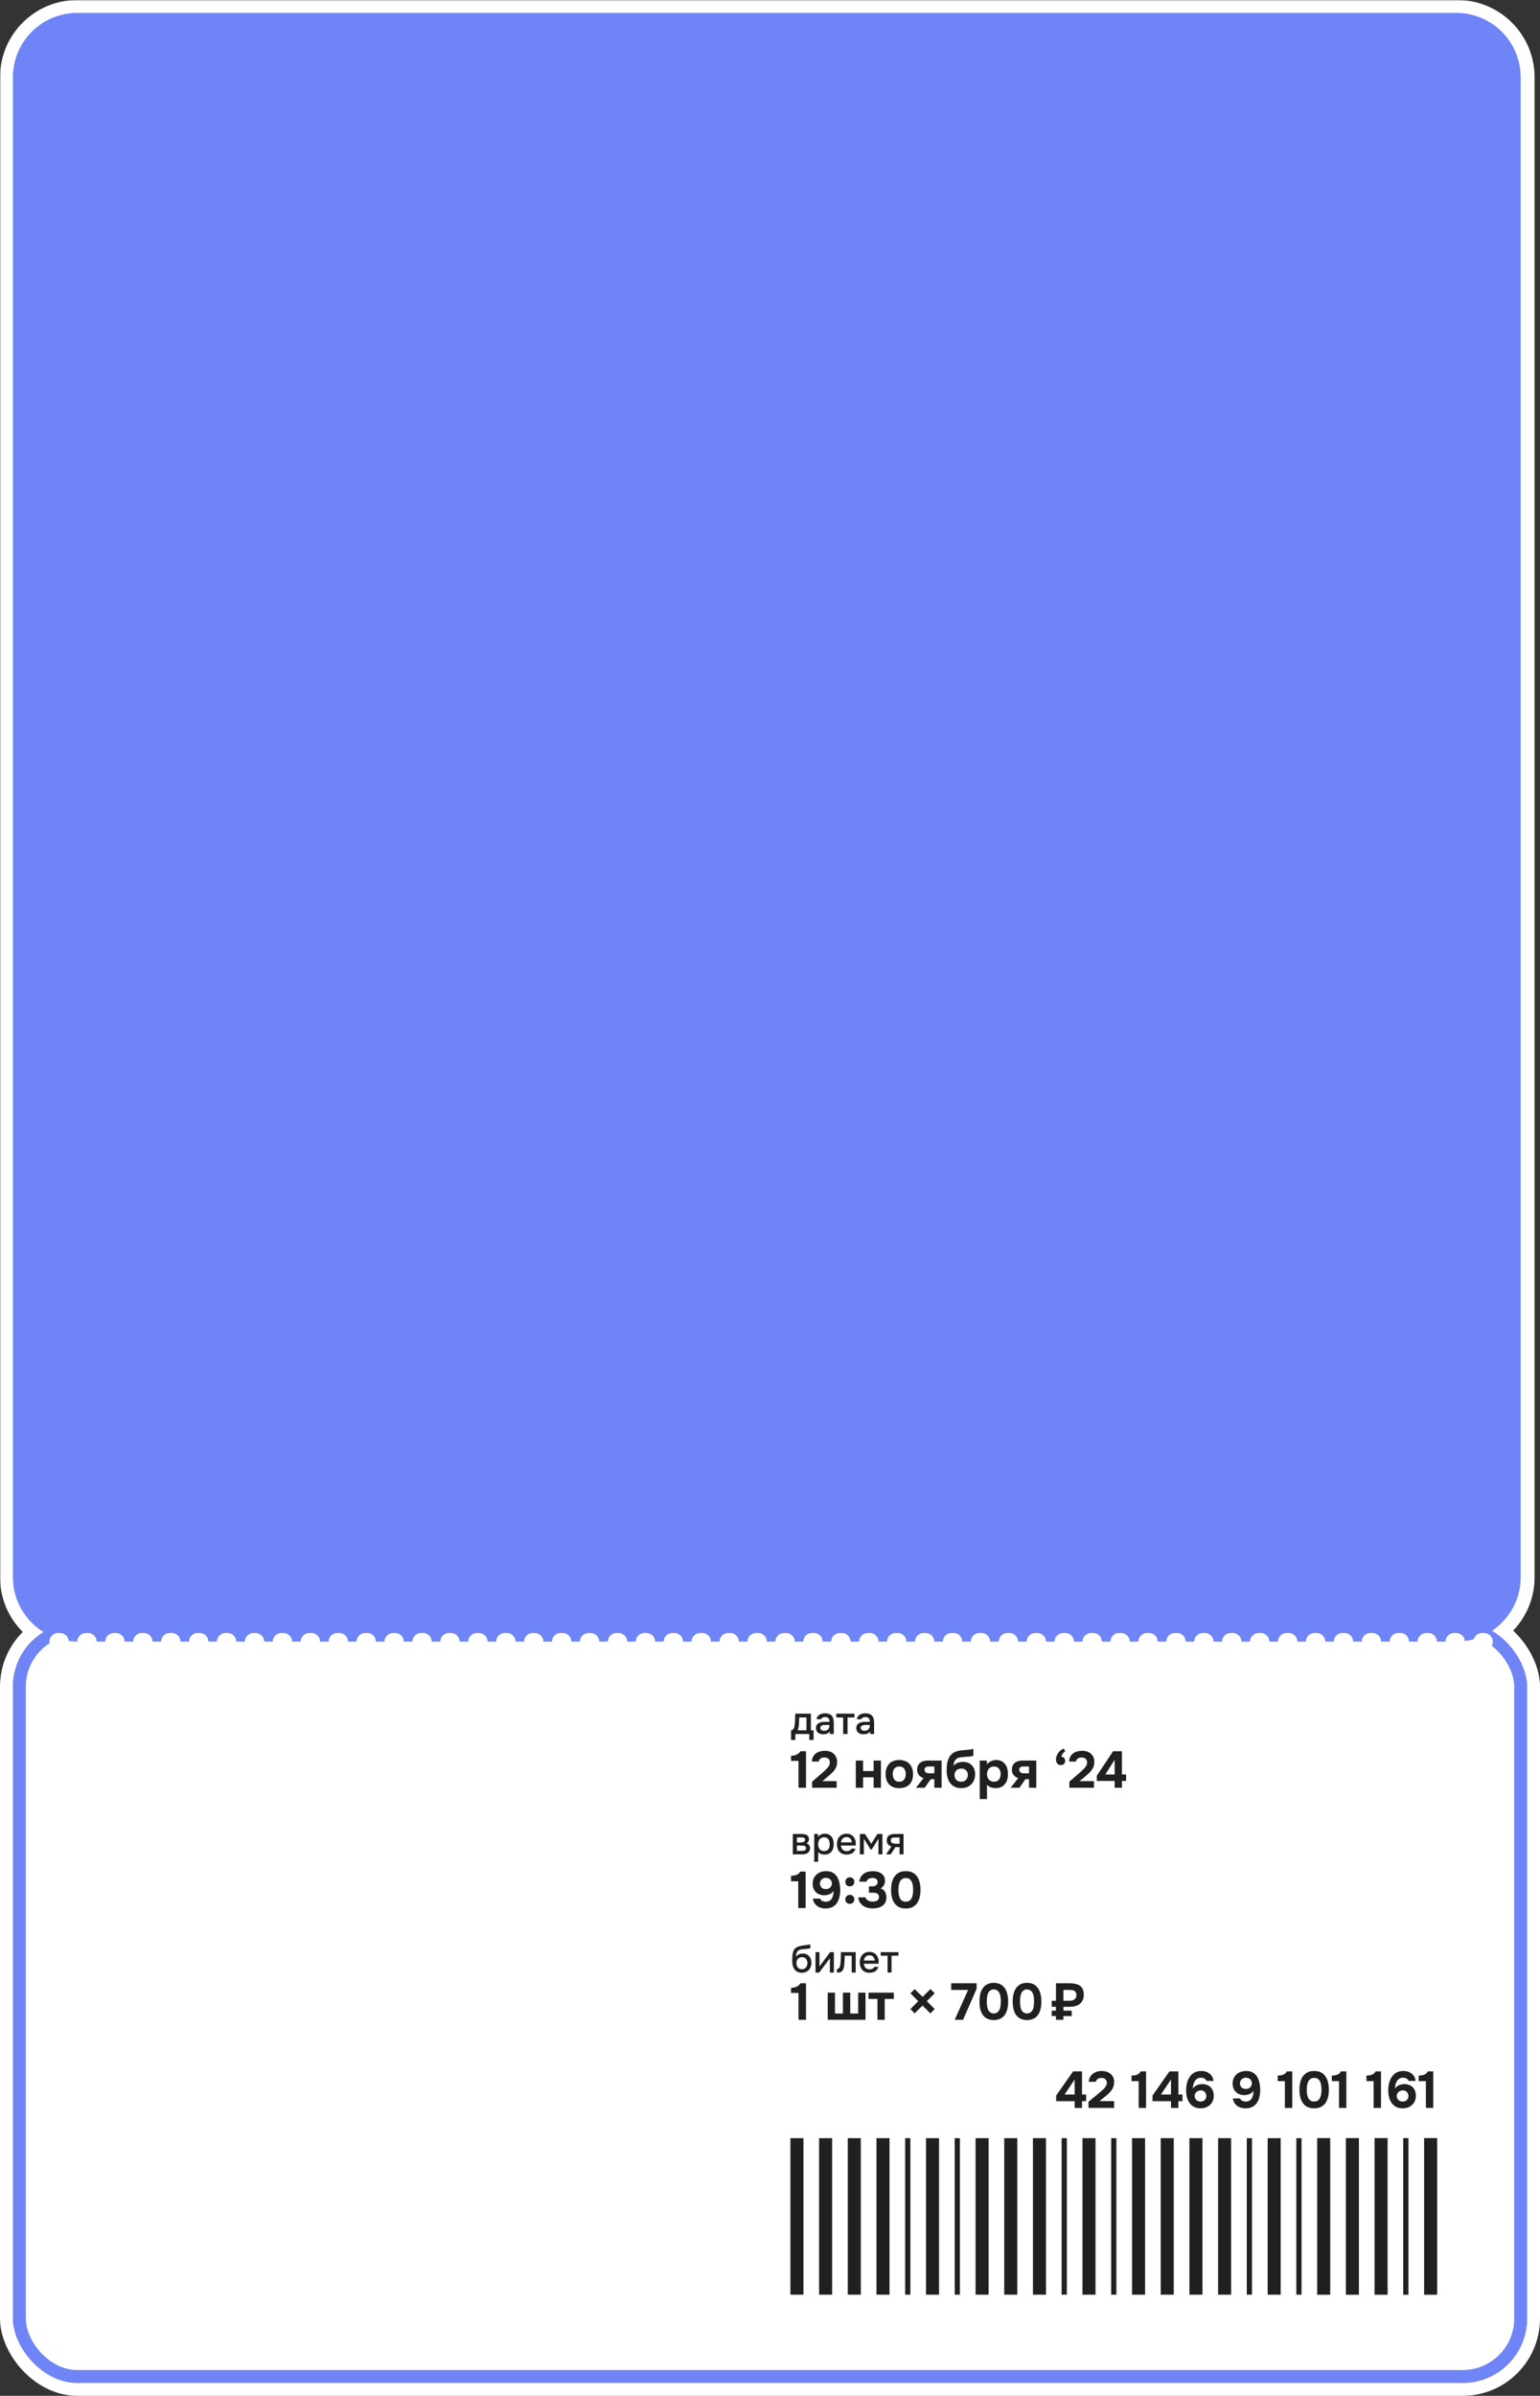
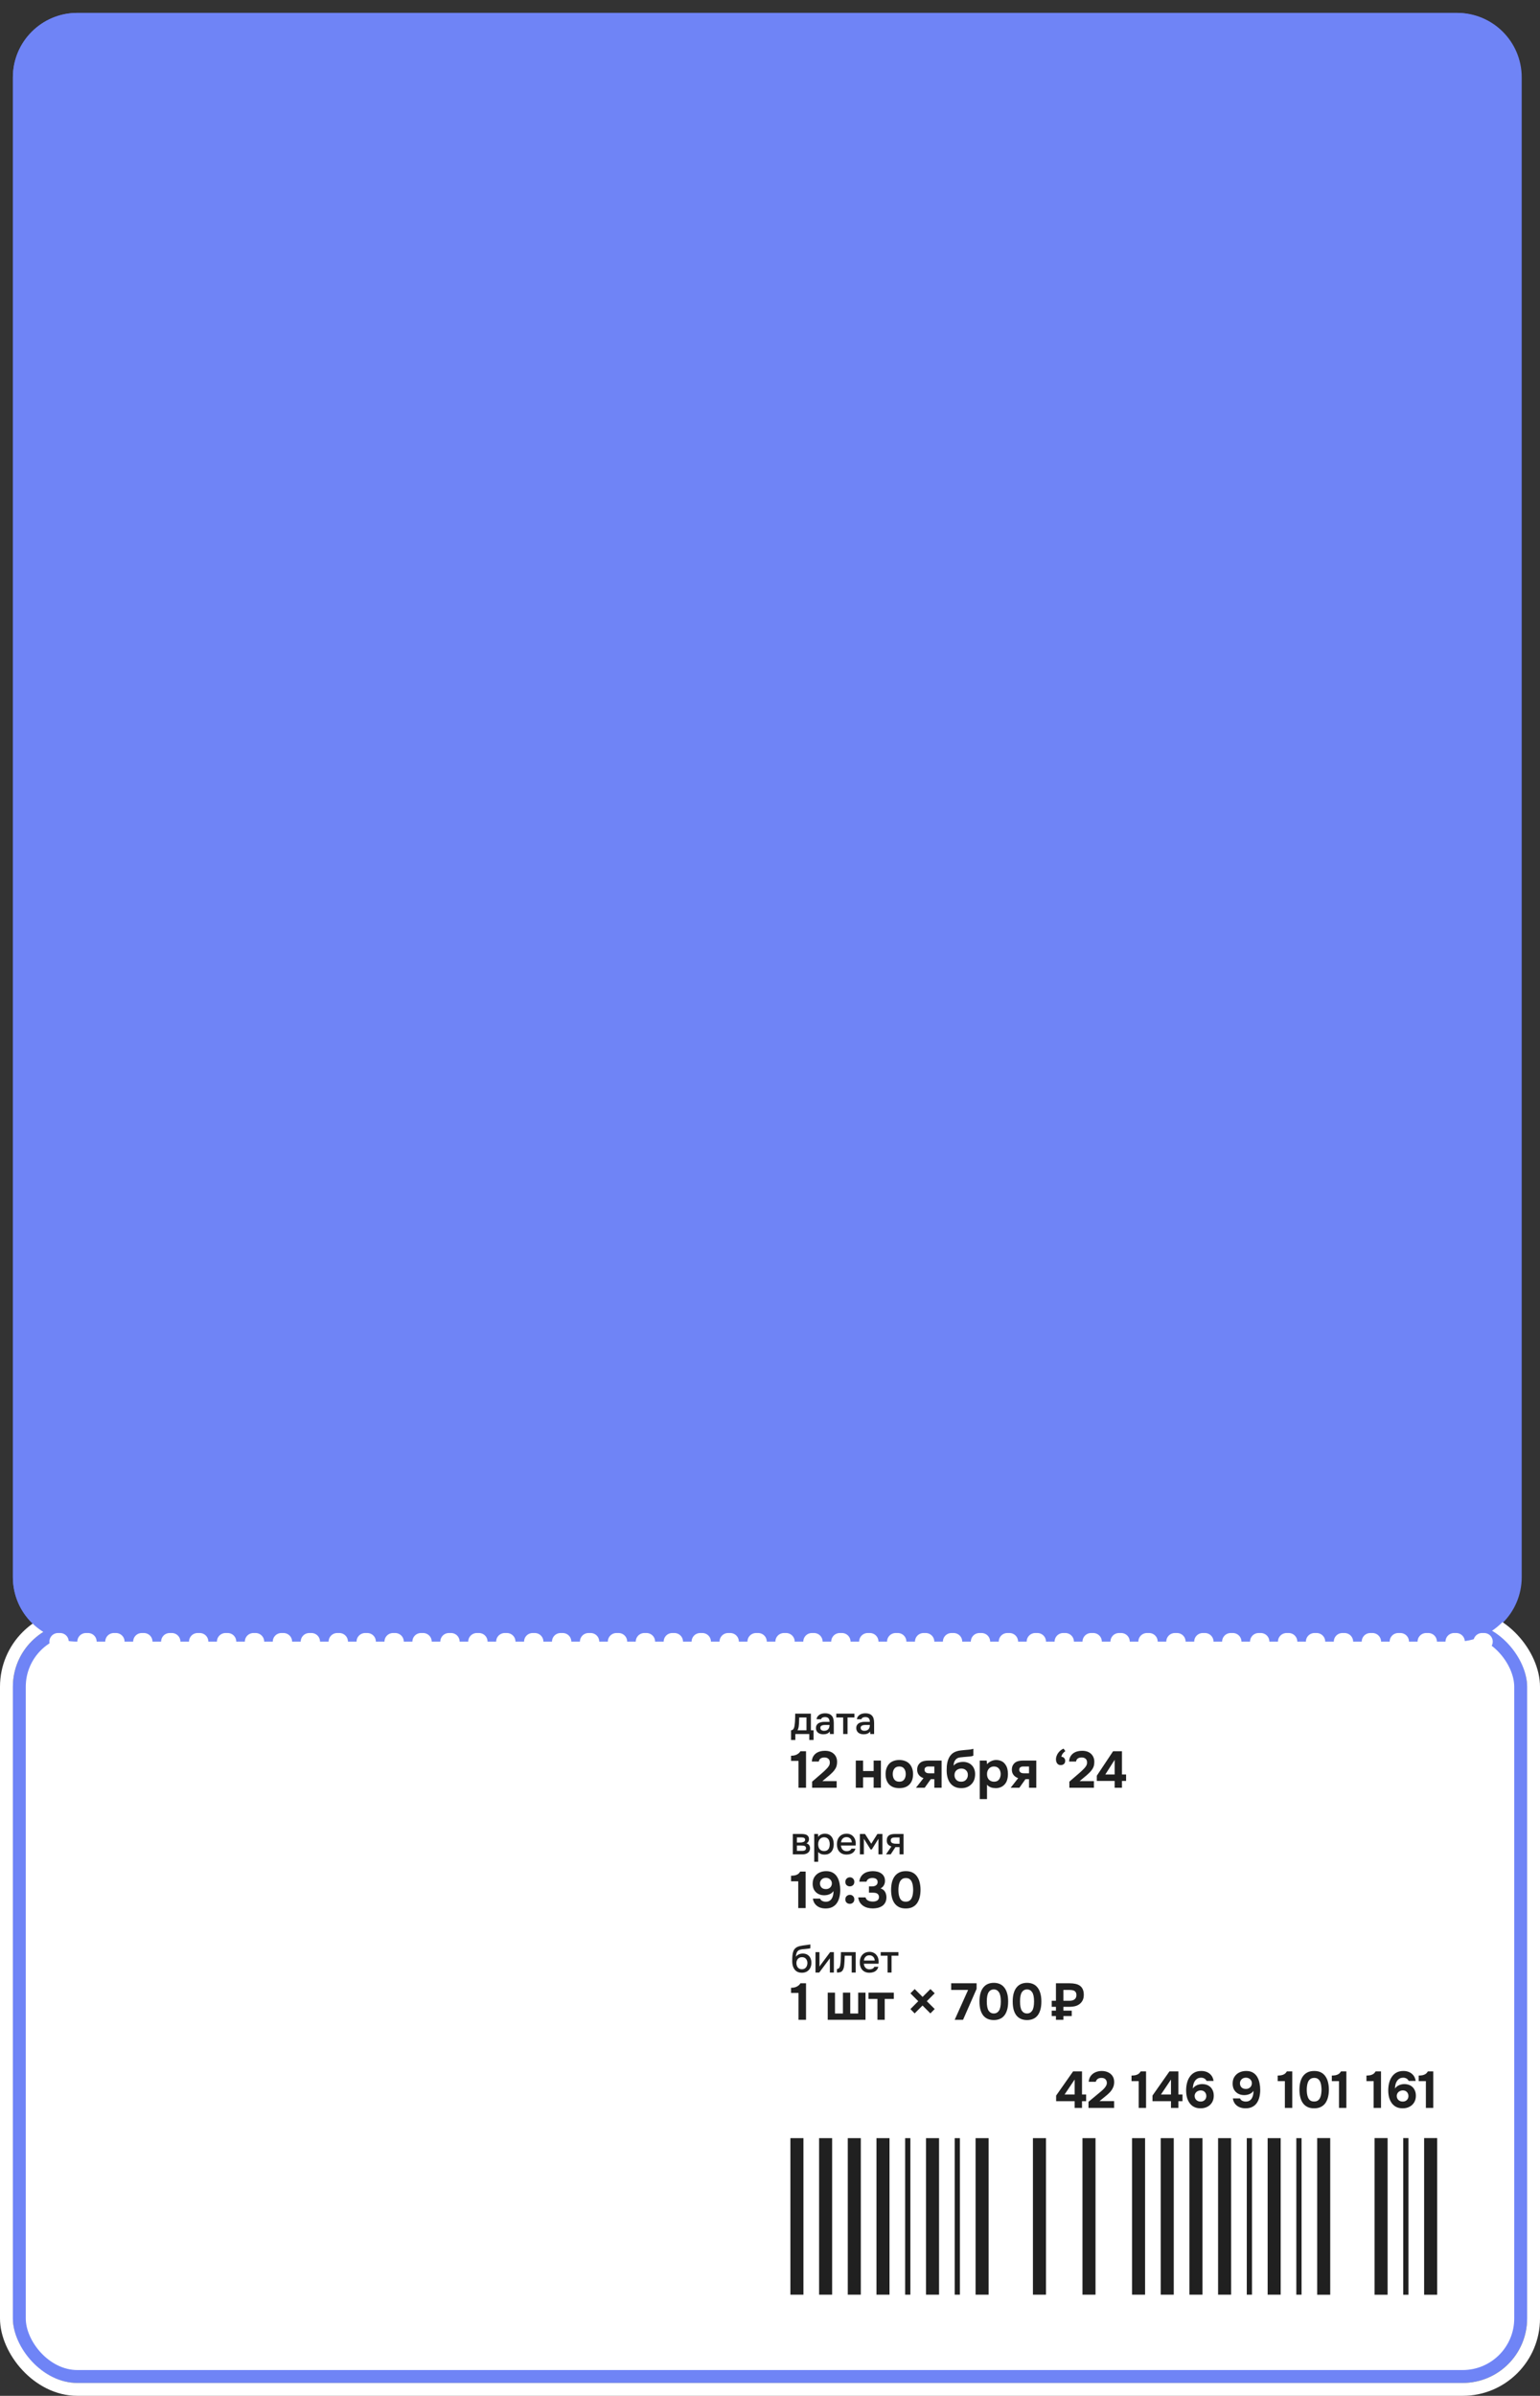
<svg xmlns="http://www.w3.org/2000/svg" width="717" height="1115" viewBox="0 0 717 1115" fill="none">
  <rect x="0" y="0" width="717" height="1115" fill="#333333" stroke="none" />
  <mask id="path-1-outside-1_2091_16535" maskUnits="userSpaceOnUse" x="0" y="0" width="715" height="770" fill="black">
    <rect fill="white" width="715" height="770" />
    <path d="M6 36C6 19.431 19.431 6 36 6H678.485C695.054 6 708.485 19.431 708.485 36V734C708.485 750.569 695.054 764 678.485 764H36C19.431 764 6 750.569 6 734V36Z" />
  </mask>
  <path d="M6 36C6 19.431 19.431 6 36 6H678.485C695.054 6 708.485 19.431 708.485 36V734C708.485 750.569 695.054 764 678.485 764H36C19.431 764 6 750.569 6 734V36Z" fill="#6F84F6" />
-   <path d="M36 12H678.485V0H36V12ZM702.485 36V734H714.485V36H702.485ZM678.485 758H36V770H678.485V758ZM12 734V36H0V734H12ZM36 758C22.745 758 12 747.255 12 734H0C0 753.882 16.118 770 36 770V758ZM702.485 734C702.485 747.255 691.74 758 678.485 758V770C698.367 770 714.485 753.882 714.485 734H702.485ZM678.485 12C691.74 12 702.485 22.745 702.485 36H714.485C714.485 16.118 698.367 0 678.485 0V12ZM36 0C16.118 0 0 16.118 0 36H12C12 22.745 22.745 12 36 12V0Z" fill="white" mask="url(#path-1-outside-1_2091_16535)" />
  <rect x="9" y="758" width="699" height="348" rx="27" fill="white" stroke="#6F84F6" stroke-width="6" />
  <rect x="3" y="752" width="711" height="360" rx="33" stroke="white" stroke-width="6" />
  <path d="M6 36C6 19.431 19.431 6 36 6L678 6C694.569 6 708 19.431 708 36V734C708 750.569 694.569 764 678 764H36C19.431 764 6 750.569 6 734L6 36Z" fill="#6F84F6" />
  <path d="M27 764L693 764" stroke="white" stroke-width="8" stroke-linecap="round" stroke-linejoin="round" stroke-dasharray="1 12" />
  <path d="M370.142 800.898C370.178 800.322 370.202 799.764 370.214 799.224C370.226 798.672 370.232 798.102 370.232 797.514H377.54V805.254H378.782V809.772H376.784V807H370.304V809.772H368.306V805.254C368.654 805.254 368.942 805.146 369.17 804.93C369.41 804.702 369.572 804.45 369.656 804.174C369.74 803.982 369.812 803.724 369.872 803.4C369.932 803.064 369.98 802.734 370.016 802.41C370.052 802.086 370.082 801.786 370.106 801.51C370.13 801.234 370.142 801.03 370.142 800.898ZM375.488 799.296H372.104C372.08 799.728 372.062 800.196 372.05 800.7C372.038 801.204 372.02 801.69 371.996 802.158C371.972 802.386 371.948 802.632 371.924 802.896C371.912 803.16 371.882 803.43 371.834 803.706C371.786 803.97 371.72 804.234 371.636 804.498C371.552 804.762 371.438 805.014 371.294 805.254H375.488V799.296ZM386.328 805.83C386.016 806.274 385.602 806.604 385.086 806.82C384.57 807.024 383.994 807.126 383.358 807.126C382.854 807.126 382.392 807.066 381.972 806.946C381.564 806.826 381.204 806.646 380.892 806.406C380.58 806.154 380.334 805.848 380.154 805.488C379.974 805.116 379.884 804.696 379.884 804.228C379.884 803.712 379.986 803.274 380.19 802.914C380.394 802.542 380.67 802.242 381.018 802.014C381.378 801.786 381.798 801.618 382.278 801.51C382.758 801.39 383.262 801.33 383.79 801.33H386.22C386.22 800.634 386.064 800.094 385.752 799.71C385.44 799.326 384.894 799.128 384.114 799.116C383.658 799.116 383.262 799.194 382.926 799.35C382.602 799.506 382.386 799.764 382.278 800.124H380.172C380.244 799.62 380.406 799.194 380.658 798.846C380.922 798.498 381.234 798.21 381.594 797.982C381.966 797.754 382.374 797.592 382.818 797.496C383.274 797.4 383.73 797.352 384.186 797.352C384.774 797.352 385.32 797.43 385.824 797.586C386.328 797.742 386.766 798.006 387.138 798.378C387.558 798.81 387.84 799.326 387.984 799.926C388.128 800.526 388.2 801.18 388.2 801.888V807H386.418L386.328 805.83ZM386.22 802.788H384.24C383.892 802.788 383.544 802.818 383.196 802.878C382.848 802.926 382.548 803.052 382.296 803.256C382.056 803.448 381.936 803.73 381.936 804.102C381.936 804.558 382.098 804.906 382.422 805.146C382.758 805.374 383.166 805.488 383.646 805.488C384.018 805.488 384.36 805.44 384.672 805.344C384.996 805.248 385.272 805.092 385.5 804.876C385.728 804.648 385.902 804.366 386.022 804.03C386.154 803.682 386.22 803.268 386.22 802.788ZM397.801 797.514V799.296H394.597V807H392.563V799.296H389.359V797.514H397.801ZM405.101 805.83C404.789 806.274 404.375 806.604 403.859 806.82C403.343 807.024 402.767 807.126 402.131 807.126C401.627 807.126 401.165 807.066 400.745 806.946C400.337 806.826 399.977 806.646 399.665 806.406C399.353 806.154 399.107 805.848 398.927 805.488C398.747 805.116 398.657 804.696 398.657 804.228C398.657 803.712 398.759 803.274 398.963 802.914C399.167 802.542 399.443 802.242 399.791 802.014C400.151 801.786 400.571 801.618 401.051 801.51C401.531 801.39 402.035 801.33 402.563 801.33H404.993C404.993 800.634 404.837 800.094 404.525 799.71C404.213 799.326 403.667 799.128 402.887 799.116C402.431 799.116 402.035 799.194 401.699 799.35C401.375 799.506 401.159 799.764 401.051 800.124H398.945C399.017 799.62 399.179 799.194 399.431 798.846C399.695 798.498 400.007 798.21 400.367 797.982C400.739 797.754 401.147 797.592 401.591 797.496C402.047 797.4 402.503 797.352 402.959 797.352C403.547 797.352 404.093 797.43 404.597 797.586C405.101 797.742 405.539 798.006 405.911 798.378C406.331 798.81 406.613 799.326 406.757 799.926C406.901 800.526 406.973 801.18 406.973 801.888V807H405.191L405.101 805.83ZM404.993 802.788H403.013C402.665 802.788 402.317 802.818 401.969 802.878C401.621 802.926 401.321 803.052 401.069 803.256C400.829 803.448 400.709 803.73 400.709 804.102C400.709 804.558 400.871 804.906 401.195 805.146C401.531 805.374 401.939 805.488 402.419 805.488C402.791 805.488 403.133 805.44 403.445 805.344C403.769 805.248 404.045 805.092 404.273 804.876C404.501 804.648 404.675 804.366 404.795 804.03C404.927 803.682 404.993 803.268 404.993 802.788ZM375.272 832H371.768V819.496H368.312V817.096C368.824 817.096 369.296 817.056 369.728 816.976C370.176 816.88 370.592 816.736 370.976 816.544C371.312 816.368 371.632 816.152 371.936 815.896C372.24 815.624 372.48 815.328 372.656 815.008H375.272V832ZM382.675 825.232C383.059 824.912 383.443 824.568 383.827 824.2C384.227 823.832 384.611 823.448 384.979 823.048C385.347 822.68 385.659 822.28 385.915 821.848C386.187 821.416 386.331 820.936 386.347 820.408C386.379 819.56 386.155 818.928 385.675 818.512C385.195 818.096 384.555 817.896 383.755 817.912C383.035 817.928 382.451 818.096 382.003 818.416C381.571 818.736 381.315 819.2 381.235 819.808H377.995C378.027 818.864 378.251 818.048 378.667 817.36C379.099 816.656 379.667 816.096 380.371 815.68C380.883 815.376 381.443 815.16 382.051 815.032C382.659 814.888 383.299 814.816 383.971 814.816C385.779 814.784 387.203 815.264 388.243 816.256C388.691 816.672 389.051 817.192 389.323 817.816C389.595 818.424 389.731 819.144 389.731 819.976C389.731 820.584 389.667 821.16 389.539 821.704C389.411 822.248 389.195 822.752 388.891 823.216C388.699 823.536 388.491 823.832 388.267 824.104C388.059 824.36 387.843 824.6 387.619 824.824C387.411 825.048 387.179 825.272 386.923 825.496C386.683 825.72 386.411 825.968 386.107 826.24C385.515 826.752 384.947 827.224 384.403 827.656C383.875 828.088 383.371 828.512 382.891 828.928H389.539V832H378.115V829.168L382.675 825.232ZM401.837 824.224H406.757V819.352H410.141V832H406.757V827.152H401.837V832H398.453V819.352H401.837V824.224ZM418.701 832.192C416.653 832.192 415.077 831.616 413.973 830.464C412.869 829.296 412.317 827.68 412.317 825.616C412.317 824.624 412.461 823.728 412.749 822.928C413.053 822.112 413.469 821.416 413.997 820.84C414.541 820.264 415.205 819.832 415.989 819.544C416.789 819.24 417.693 819.088 418.701 819.088C419.693 819.088 420.581 819.24 421.365 819.544C422.165 819.832 422.837 820.264 423.381 820.84C423.941 821.416 424.365 822.112 424.653 822.928C424.957 823.728 425.109 824.624 425.109 825.616C425.109 827.696 424.549 829.312 423.429 830.464C422.325 831.616 420.749 832.192 418.701 832.192ZM418.701 822.112C417.677 822.112 416.909 822.448 416.397 823.12C415.901 823.792 415.653 824.632 415.653 825.64C415.653 826.664 415.901 827.512 416.397 828.184C416.909 828.856 417.677 829.192 418.701 829.192C419.725 829.192 420.477 828.856 420.957 828.184C421.453 827.512 421.701 826.664 421.701 825.64C421.701 824.632 421.453 823.792 420.957 823.12C420.477 822.448 419.725 822.112 418.701 822.112ZM438.394 819.352V832H435.01V828.016H433.354L430.522 832H426.466L429.97 827.536C429.026 827.216 428.29 826.704 427.762 826C427.234 825.28 426.986 824.432 427.018 823.456C427.05 822.624 427.234 821.936 427.57 821.392C427.906 820.848 428.322 820.416 428.818 820.096C429.282 819.824 429.802 819.632 430.378 819.52C430.954 819.408 431.586 819.352 432.273 819.352H438.394ZM435.01 825.28V822.112H432.298C431.786 822.112 431.346 822.232 430.978 822.472C430.626 822.712 430.45 823.12 430.45 823.696C430.45 824 430.53 824.264 430.69 824.488C430.85 824.696 431.034 824.864 431.242 824.992C431.466 825.12 431.722 825.2 432.01 825.232C432.298 825.264 432.578 825.28 432.85 825.28H435.01ZM440.75 823.888C440.75 823.2 440.774 822.52 440.822 821.848C440.886 821.16 440.998 820.504 441.158 819.88C441.318 819.256 441.534 818.664 441.806 818.104C442.078 817.544 442.43 817.04 442.862 816.592C443.182 816.24 443.55 815.936 443.966 815.68C444.398 815.424 444.878 815.208 445.406 815.032C446.094 814.824 446.782 814.688 447.47 814.624C448.158 814.56 448.854 814.488 449.558 814.408C449.83 814.376 450.126 814.352 450.446 814.336C450.782 814.304 451.11 814.272 451.43 814.24C451.75 814.192 452.054 814.144 452.342 814.096C452.646 814.032 452.926 813.96 453.182 813.88V817.072C452.75 817.264 452.302 817.384 451.838 817.432C451.39 817.48 450.934 817.52 450.47 817.552C449.91 817.6 449.342 817.648 448.766 817.696C448.206 817.728 447.654 817.784 447.11 817.864C446.63 817.928 446.214 818.04 445.862 818.2C445.526 818.36 445.23 818.584 444.974 818.872C444.654 819.208 444.406 819.632 444.23 820.144C444.07 820.64 443.99 821.16 443.99 821.704C444.55 821.08 445.198 820.64 445.934 820.384C446.686 820.128 447.478 819.992 448.31 819.976C449.126 819.96 449.87 820.08 450.542 820.336C451.23 820.576 451.822 820.936 452.318 821.416C452.862 821.912 453.278 822.528 453.566 823.264C453.854 823.984 453.998 824.776 453.998 825.64C453.998 827.72 453.374 829.336 452.126 830.488C451.55 831.048 450.862 831.48 450.062 831.784C449.278 832.072 448.398 832.208 447.422 832.192C446.462 832.176 445.606 832.016 444.854 831.712C444.118 831.408 443.486 830.992 442.958 830.464C442.526 830.048 442.166 829.576 441.878 829.048C441.606 828.52 441.382 827.976 441.206 827.416C441.046 826.84 440.926 826.256 440.846 825.664C440.782 825.056 440.75 824.464 440.75 823.888ZM447.494 829.192C448.006 829.192 448.454 829.112 448.838 828.952C449.222 828.776 449.542 828.544 449.798 828.256C450.07 827.952 450.27 827.624 450.398 827.272C450.542 826.904 450.614 826.528 450.614 826.144C450.646 825.216 450.382 824.48 449.822 823.936C449.278 823.376 448.55 823.088 447.638 823.072C447.19 823.072 446.774 823.136 446.39 823.264C446.006 823.392 445.662 823.584 445.358 823.84C445.07 824.096 444.838 824.408 444.662 824.776C444.502 825.128 444.414 825.536 444.398 826C444.382 826.4 444.43 826.792 444.542 827.176C444.67 827.544 444.854 827.88 445.094 828.184C445.35 828.488 445.678 828.736 446.078 828.928C446.494 829.104 446.966 829.192 447.494 829.192ZM459.565 821.056C460.061 820.448 460.677 819.976 461.413 819.64C462.165 819.288 462.917 819.104 463.669 819.088C464.565 819.072 465.397 819.232 466.165 819.568C466.933 819.888 467.573 820.432 468.085 821.2C468.501 821.76 468.805 822.416 468.997 823.168C469.189 823.92 469.285 824.712 469.285 825.544C469.285 826.584 469.157 827.528 468.901 828.376C468.661 829.208 468.245 829.928 467.653 830.536C467.157 831.08 466.549 831.496 465.829 831.784C465.109 832.056 464.389 832.192 463.669 832.192C463.317 832.192 462.965 832.168 462.613 832.12C462.261 832.088 461.909 832.016 461.557 831.904C461.205 831.792 460.853 831.632 460.501 831.424C460.165 831.216 459.845 830.936 459.541 830.584V837.28H456.157V819.352H459.373L459.565 821.056ZM462.733 822.112C462.237 822.112 461.789 822.208 461.389 822.4C461.005 822.576 460.677 822.824 460.405 823.144C460.133 823.464 459.917 823.832 459.757 824.248C459.613 824.664 459.541 825.112 459.541 825.592C459.525 826.664 459.805 827.528 460.381 828.184C460.973 828.824 461.773 829.16 462.781 829.192C463.325 829.192 463.789 829.104 464.173 828.928C464.557 828.752 464.869 828.504 465.109 828.184C465.365 827.864 465.557 827.488 465.685 827.056C465.829 826.624 465.901 826.152 465.901 825.64C465.901 825.144 465.829 824.68 465.685 824.248C465.557 823.816 465.357 823.44 465.085 823.12C464.829 822.8 464.509 822.552 464.125 822.376C463.741 822.2 463.277 822.112 462.733 822.112ZM482.479 819.352V832H479.095V828.016H477.439L474.607 832H470.551L474.055 827.536C473.111 827.216 472.375 826.704 471.847 826C471.319 825.28 471.071 824.432 471.103 823.456C471.135 822.624 471.319 821.936 471.655 821.392C471.991 820.848 472.407 820.416 472.903 820.096C473.367 819.824 473.887 819.632 474.463 819.52C475.039 819.408 475.671 819.352 476.359 819.352H482.479ZM479.095 825.28V822.112H476.383C475.871 822.112 475.431 822.232 475.063 822.472C474.711 822.712 474.535 823.12 474.535 823.696C474.535 824 474.615 824.264 474.775 824.488C474.935 824.696 475.119 824.864 475.327 824.992C475.551 825.12 475.807 825.2 476.095 825.232C476.383 825.264 476.663 825.28 476.935 825.28H479.095ZM494.137 817.576C494.681 817.608 495.113 817.8 495.433 818.152C495.769 818.488 495.937 818.928 495.937 819.472C495.937 820.112 495.737 820.608 495.337 820.96C494.937 821.296 494.441 821.464 493.849 821.464C493.449 821.464 493.105 821.384 492.817 821.224C492.545 821.064 492.321 820.856 492.145 820.6C491.969 820.344 491.841 820.056 491.761 819.736C491.681 819.4 491.641 819.064 491.641 818.728C491.641 818.232 491.737 817.728 491.929 817.216C492.121 816.688 492.377 816.208 492.697 815.776C493.017 815.328 493.393 814.936 493.825 814.6C494.257 814.248 494.713 813.984 495.193 813.808L496.009 814.96C495.545 815.28 495.145 815.656 494.809 816.088C494.489 816.52 494.265 817.016 494.137 817.576ZM502.44 825.232C502.824 824.912 503.208 824.568 503.592 824.2C503.992 823.832 504.376 823.448 504.744 823.048C505.112 822.68 505.424 822.28 505.68 821.848C505.952 821.416 506.096 820.936 506.112 820.408C506.144 819.56 505.92 818.928 505.44 818.512C504.96 818.096 504.32 817.896 503.52 817.912C502.8 817.928 502.216 818.096 501.768 818.416C501.336 818.736 501.08 819.2 501 819.808H497.76C497.792 818.864 498.016 818.048 498.432 817.36C498.864 816.656 499.432 816.096 500.136 815.68C500.648 815.376 501.208 815.16 501.816 815.032C502.424 814.888 503.064 814.816 503.736 814.816C505.544 814.784 506.968 815.264 508.008 816.256C508.456 816.672 508.816 817.192 509.088 817.816C509.36 818.424 509.496 819.144 509.496 819.976C509.496 820.584 509.432 821.16 509.304 821.704C509.176 822.248 508.96 822.752 508.656 823.216C508.464 823.536 508.256 823.832 508.032 824.104C507.824 824.36 507.608 824.6 507.384 824.824C507.176 825.048 506.944 825.272 506.688 825.496C506.448 825.72 506.176 825.968 505.872 826.24C505.28 826.752 504.712 827.224 504.168 827.656C503.64 828.088 503.136 828.512 502.656 828.928H509.304V832H497.88V829.168L502.44 825.232ZM522.37 825.832H524.29V828.832H522.37V832H518.962V828.832H510.658V826.408L518.242 815.008H522.37V825.832ZM514.618 825.832H518.962V819.016L514.618 825.832Z" fill="#202020" />
  <path d="M369.134 863V853.514H373.13C373.538 853.514 373.946 853.544 374.354 853.604C374.774 853.652 375.152 853.76 375.488 853.928C375.836 854.096 376.112 854.342 376.316 854.666C376.532 854.978 376.64 855.392 376.64 855.908C376.64 856.22 376.592 856.502 376.496 856.754C376.4 857.006 376.262 857.228 376.082 857.42C375.914 857.6 375.698 857.756 375.434 857.888C376.034 858.044 376.466 858.326 376.73 858.734C377.006 859.13 377.144 859.604 377.144 860.156C377.144 860.66 377.048 861.092 376.856 861.452C376.664 861.812 376.406 862.106 376.082 862.334C375.758 862.562 375.392 862.73 374.984 862.838C374.576 862.946 374.156 863 373.724 863H369.134ZM371.024 861.38H373.4C373.736 861.38 374.042 861.35 374.318 861.29C374.606 861.218 374.834 861.092 375.002 860.912C375.182 860.732 375.272 860.486 375.272 860.174C375.272 859.85 375.2 859.604 375.056 859.436C374.912 859.256 374.726 859.13 374.498 859.058C374.27 858.986 374.024 858.944 373.76 858.932C373.496 858.908 373.238 858.896 372.986 858.896H371.024V861.38ZM371.024 857.492H372.428C372.644 857.492 372.89 857.48 373.166 857.456C373.442 857.42 373.706 857.36 373.958 857.276C374.222 857.192 374.432 857.072 374.588 856.916C374.756 856.748 374.84 856.52 374.84 856.232C374.84 855.848 374.732 855.584 374.516 855.44C374.312 855.284 374.066 855.194 373.778 855.17C373.49 855.134 373.208 855.116 372.932 855.116H371.024V857.492ZM379.083 866.456V853.514H380.847L380.937 854.882C381.273 854.378 381.717 854.006 382.269 853.766C382.821 853.514 383.409 853.388 384.033 853.388C384.969 853.388 385.743 853.604 386.355 854.036C386.967 854.468 387.423 855.05 387.723 855.782C388.023 856.514 388.173 857.342 388.173 858.266C388.173 859.19 388.017 860.018 387.705 860.75C387.405 861.482 386.937 862.058 386.301 862.478C385.677 862.898 384.879 863.108 383.907 863.108C383.439 863.108 383.019 863.06 382.647 862.964C382.275 862.868 381.951 862.73 381.675 862.55C381.399 862.358 381.153 862.154 380.937 861.938V866.456H379.083ZM383.691 861.452C384.339 861.452 384.855 861.308 385.239 861.02C385.623 860.72 385.899 860.33 386.067 859.85C386.235 859.37 386.319 858.848 386.319 858.284C386.319 857.696 386.229 857.162 386.049 856.682C385.881 856.19 385.599 855.8 385.203 855.512C384.819 855.212 384.303 855.062 383.655 855.062C383.067 855.062 382.569 855.212 382.161 855.512C381.753 855.8 381.441 856.19 381.225 856.682C381.021 857.174 380.919 857.708 380.919 858.284C380.919 858.872 381.015 859.412 381.207 859.904C381.411 860.384 381.717 860.762 382.125 861.038C382.545 861.314 383.067 861.452 383.691 861.452ZM394.193 863.108C393.197 863.108 392.363 862.904 391.691 862.496C391.019 862.088 390.509 861.524 390.161 860.804C389.825 860.072 389.657 859.232 389.657 858.284C389.657 857.324 389.831 856.478 390.179 855.746C390.539 855.014 391.055 854.438 391.727 854.018C392.411 853.598 393.233 853.388 394.193 853.388C394.901 853.388 395.519 853.52 396.047 853.784C396.587 854.036 397.037 854.39 397.397 854.846C397.769 855.29 398.039 855.794 398.207 856.358C398.375 856.922 398.453 857.516 398.441 858.14C398.429 858.272 398.417 858.398 398.405 858.518C398.405 858.638 398.399 858.764 398.387 858.896H391.529C391.565 859.376 391.685 859.814 391.889 860.21C392.105 860.606 392.405 860.924 392.789 861.164C393.173 861.392 393.647 861.506 394.211 861.506C394.523 861.506 394.823 861.47 395.111 861.398C395.411 861.314 395.675 861.188 395.903 861.02C396.143 860.84 396.311 860.612 396.407 860.336H398.279C398.123 860.972 397.841 861.5 397.433 861.92C397.037 862.328 396.551 862.628 395.975 862.82C395.411 863.012 394.817 863.108 394.193 863.108ZM391.565 857.42H396.605C396.593 856.952 396.485 856.538 396.281 856.178C396.077 855.806 395.795 855.518 395.435 855.314C395.075 855.098 394.643 854.99 394.139 854.99C393.587 854.99 393.125 855.104 392.753 855.332C392.393 855.56 392.111 855.86 391.907 856.232C391.715 856.592 391.601 856.988 391.565 857.42ZM400.353 863V853.514H402.729L405.645 858.05L408.507 853.514H410.847V863H408.993V855.764L405.879 860.732H405.339L402.207 855.746V863H400.353ZM412.52 863L415.022 859.328C414.362 859.136 413.834 858.812 413.438 858.356C413.054 857.9 412.862 857.318 412.862 856.61C412.862 856.01 412.952 855.512 413.132 855.116C413.312 854.72 413.57 854.408 413.906 854.18C414.242 853.94 414.638 853.772 415.094 853.676C415.562 853.568 416.078 853.514 416.642 853.514H420.674V863H418.82V859.634H416.894L414.698 863H412.52ZM417.614 858.068H418.82V855.134H416.858C416.534 855.134 416.24 855.152 415.976 855.188C415.724 855.224 415.502 855.296 415.31 855.404C415.13 855.5 414.986 855.644 414.878 855.836C414.782 856.016 414.734 856.262 414.734 856.574C414.734 856.922 414.818 857.198 414.986 857.402C415.166 857.594 415.394 857.738 415.67 857.834C415.946 857.93 416.252 857.996 416.588 858.032C416.936 858.056 417.278 858.068 417.614 858.068ZM371.648 888V875.544H368.312V872.952C368.968 872.936 369.56 872.88 370.088 872.784C370.616 872.672 371.088 872.48 371.504 872.208C371.92 871.92 372.28 871.52 372.584 871.008H375.08V888H371.648ZM384.36 888.192C383.384 888.192 382.48 888.032 381.648 887.712C380.816 887.376 380.112 886.864 379.536 886.176C378.976 885.488 378.616 884.624 378.456 883.584H381.816C381.992 884.064 382.336 884.432 382.848 884.688C383.36 884.928 383.904 885.048 384.48 885.048C385.136 885.048 385.688 884.92 386.136 884.664C386.6 884.392 386.968 884.04 387.24 883.608C387.512 883.16 387.712 882.672 387.84 882.144C387.968 881.6 388.04 881.048 388.056 880.488C388.056 880.424 388.056 880.36 388.056 880.296C388.056 880.216 388.056 880.144 388.056 880.08C387.704 880.592 387.28 880.992 386.784 881.28C386.288 881.568 385.776 881.768 385.248 881.88C384.72 881.992 384.216 882.048 383.736 882.048C382.728 882.048 381.816 881.84 381 881.424C380.184 880.992 379.536 880.376 379.056 879.576C378.592 878.776 378.36 877.808 378.36 876.672C378.36 875.408 378.648 874.344 379.224 873.48C379.8 872.6 380.56 871.936 381.504 871.488C382.464 871.04 383.512 870.816 384.648 870.816C385.896 870.816 386.944 871.064 387.792 871.56C388.64 872.056 389.312 872.728 389.808 873.576C390.304 874.424 390.656 875.368 390.864 876.408C391.088 877.448 391.2 878.512 391.2 879.6C391.2 880.784 391.072 881.896 390.816 882.936C390.576 883.96 390.184 884.872 389.64 885.672C389.112 886.456 388.408 887.072 387.528 887.52C386.664 887.968 385.608 888.192 384.36 888.192ZM384.504 879.168C385.128 879.168 385.64 879.04 386.04 878.784C386.456 878.528 386.768 878.208 386.976 877.824C387.2 877.424 387.312 877.008 387.312 876.576C387.312 876.032 387.184 875.568 386.928 875.184C386.688 874.784 386.36 874.48 385.944 874.272C385.544 874.048 385.08 873.936 384.552 873.936C383.976 873.936 383.48 874.056 383.064 874.296C382.648 874.536 382.328 874.856 382.104 875.256C381.88 875.656 381.768 876.088 381.768 876.552C381.768 877.288 382 877.912 382.464 878.424C382.944 878.92 383.624 879.168 384.504 879.168ZM395.666 877.896C395.106 877.896 394.618 877.72 394.202 877.368C393.786 877 393.578 876.488 393.578 875.832C393.578 875.384 393.674 875 393.866 874.68C394.074 874.36 394.338 874.112 394.658 873.936C394.978 873.76 395.322 873.672 395.69 873.672C396.25 873.672 396.73 873.864 397.13 874.248C397.546 874.632 397.754 875.152 397.754 875.808C397.754 876.48 397.546 877 397.13 877.368C396.714 877.72 396.226 877.896 395.666 877.896ZM395.666 886.032C395.106 886.032 394.618 885.856 394.202 885.504C393.786 885.136 393.578 884.624 393.578 883.968C393.578 883.52 393.674 883.136 393.866 882.816C394.074 882.496 394.338 882.256 394.658 882.096C394.978 881.92 395.322 881.832 395.69 881.832C396.25 881.832 396.73 882.024 397.13 882.408C397.546 882.776 397.754 883.288 397.754 883.944C397.754 884.6 397.546 885.112 397.13 885.48C396.714 885.848 396.226 886.032 395.666 886.032ZM406.326 888.168C405.51 888.168 404.726 888.072 403.974 887.88C403.222 887.688 402.534 887.384 401.91 886.968C401.286 886.552 400.766 886.024 400.35 885.384C399.934 884.728 399.678 883.944 399.582 883.032H402.99C403.102 883.48 403.318 883.856 403.638 884.16C403.974 884.448 404.374 884.656 404.838 884.784C405.318 884.912 405.822 884.976 406.35 884.976C406.702 884.976 407.046 884.944 407.382 884.88C407.734 884.816 408.046 884.704 408.318 884.544C408.606 884.384 408.83 884.168 408.99 883.896C409.15 883.624 409.23 883.28 409.23 882.864C409.23 882.48 409.158 882.16 409.014 881.904C408.87 881.648 408.678 881.44 408.438 881.28C408.198 881.12 407.91 881.008 407.574 880.944C407.254 880.88 406.91 880.848 406.542 880.848H404.574V877.92H405.894C406.31 877.92 406.686 877.88 407.022 877.8C407.358 877.704 407.638 877.576 407.862 877.416C408.102 877.24 408.286 877.032 408.414 876.792C408.542 876.536 408.606 876.248 408.606 875.928C408.606 875.448 408.502 875.072 408.294 874.8C408.086 874.512 407.798 874.304 407.43 874.176C407.062 874.048 406.638 873.984 406.158 873.984C405.71 873.984 405.286 874.056 404.886 874.2C404.502 874.328 404.182 874.52 403.926 874.776C403.67 875.032 403.502 875.344 403.422 875.712H400.086C400.182 874.848 400.414 874.112 400.782 873.504C401.15 872.88 401.622 872.368 402.198 871.968C402.774 871.568 403.414 871.28 404.118 871.104C404.838 870.912 405.582 870.816 406.35 870.816C407.086 870.816 407.79 870.896 408.462 871.056C409.134 871.216 409.734 871.48 410.262 871.848C410.806 872.2 411.238 872.672 411.558 873.264C411.878 873.856 412.038 874.568 412.038 875.4C412.038 875.912 411.95 876.392 411.774 876.84C411.614 877.288 411.374 877.688 411.054 878.04C410.75 878.376 410.39 878.656 409.974 878.88C410.598 879.056 411.11 879.344 411.51 879.744C411.91 880.144 412.206 880.616 412.398 881.16C412.606 881.704 412.71 882.288 412.71 882.912C412.71 883.936 412.518 884.792 412.134 885.48C411.766 886.152 411.27 886.688 410.646 887.088C410.022 887.472 409.334 887.752 408.582 887.928C407.83 888.088 407.078 888.168 406.326 888.168ZM421.693 888.192C420.445 888.192 419.389 887.968 418.525 887.52C417.661 887.072 416.957 886.456 416.413 885.672C415.869 884.872 415.477 883.952 415.237 882.912C414.997 881.856 414.877 880.736 414.877 879.552C414.877 878.336 414.997 877.2 415.237 876.144C415.493 875.088 415.893 874.16 416.437 873.36C416.997 872.56 417.709 871.936 418.573 871.488C419.453 871.04 420.509 870.816 421.741 870.816C423.021 870.816 424.093 871.048 424.957 871.512C425.837 871.976 426.541 872.624 427.069 873.456C427.613 874.272 427.997 875.2 428.221 876.24C428.461 877.28 428.581 878.368 428.581 879.504C428.581 880.672 428.461 881.776 428.221 882.816C427.981 883.856 427.597 884.784 427.069 885.6C426.541 886.4 425.837 887.032 424.957 887.496C424.077 887.96 422.989 888.192 421.693 888.192ZM421.693 885.024C422.477 885.024 423.093 884.848 423.541 884.496C424.005 884.128 424.349 883.656 424.573 883.08C424.813 882.504 424.965 881.904 425.029 881.28C425.109 880.64 425.149 880.048 425.149 879.504C425.149 878.992 425.109 878.424 425.029 877.8C424.965 877.16 424.821 876.56 424.597 876C424.373 875.424 424.037 874.952 423.589 874.584C423.141 874.216 422.533 874.032 421.765 874.032C420.997 874.032 420.381 874.216 419.917 874.584C419.453 874.936 419.101 875.4 418.861 875.976C418.637 876.552 418.485 877.152 418.405 877.776C418.325 878.4 418.285 878.976 418.285 879.504C418.285 880.032 418.317 880.616 418.381 881.256C418.461 881.896 418.613 882.504 418.837 883.08C419.061 883.656 419.397 884.128 419.845 884.496C420.309 884.848 420.925 885.024 421.693 885.024Z" fill="#202020" />
  <path d="M373.328 918.108C372.704 918.108 372.146 918.018 371.654 917.838C371.162 917.658 370.742 917.406 370.394 917.082C370.046 916.746 369.758 916.356 369.53 915.912C369.302 915.456 369.128 914.964 369.008 914.436C368.9 913.896 368.846 913.326 368.846 912.726C368.846 911.814 368.876 910.968 368.936 910.188C368.996 909.408 369.14 908.712 369.368 908.1C369.596 907.488 369.956 906.978 370.448 906.57C370.94 906.162 371.612 905.862 372.464 905.67C372.944 905.562 373.424 905.472 373.904 905.4C374.396 905.328 374.9 905.262 375.416 905.202C375.704 905.154 375.956 905.118 376.172 905.094C376.388 905.058 376.586 905.028 376.766 905.004C376.958 904.968 377.132 904.938 377.288 904.914V906.696C377.168 906.744 377.03 906.78 376.874 906.804C376.73 906.828 376.58 906.852 376.424 906.876C376.268 906.9 376.112 906.918 375.956 906.93C375.8 906.942 375.644 906.96 375.488 906.984C375.332 906.996 375.182 907.014 375.038 907.038C374.582 907.074 374.108 907.116 373.616 907.164C373.136 907.212 372.68 907.314 372.248 907.47C371.828 907.614 371.48 907.89 371.204 908.298C371.072 908.49 370.958 908.718 370.862 908.982C370.766 909.246 370.694 909.522 370.646 909.81C370.61 910.098 370.586 910.374 370.574 910.638C370.826 910.278 371.126 909.99 371.474 909.774C371.834 909.558 372.212 909.402 372.608 909.306C373.004 909.21 373.382 909.162 373.742 909.162C374.606 909.162 375.338 909.348 375.938 909.72C376.538 910.08 376.994 910.59 377.306 911.25C377.618 911.898 377.774 912.648 377.774 913.5C377.774 914.388 377.594 915.18 377.234 915.876C376.886 916.572 376.376 917.118 375.704 917.514C375.044 917.91 374.252 918.108 373.328 918.108ZM373.346 916.47C373.91 916.47 374.378 916.338 374.75 916.074C375.134 915.81 375.422 915.456 375.614 915.012C375.818 914.568 375.92 914.088 375.92 913.572C375.92 913.068 375.818 912.612 375.614 912.204C375.422 911.784 375.14 911.454 374.768 911.214C374.396 910.974 373.934 910.854 373.382 910.854C372.842 910.854 372.374 910.98 371.978 911.232C371.594 911.484 371.3 911.82 371.096 912.24C370.892 912.66 370.79 913.116 370.79 913.608C370.79 914.1 370.886 914.568 371.078 915.012C371.27 915.456 371.552 915.81 371.924 916.074C372.296 916.338 372.77 916.47 373.346 916.47ZM379.681 918V908.514H381.535V915.228C381.619 915.084 381.727 914.928 381.859 914.76C381.991 914.58 382.093 914.436 382.165 914.328L386.503 908.514H388.231V918H386.377V911.322C386.281 911.478 386.179 911.634 386.071 911.79C385.963 911.934 385.861 912.066 385.765 912.186L381.427 918H379.681ZM389.663 918.018V916.362C389.915 916.362 390.131 916.308 390.311 916.2C390.503 916.08 390.671 915.912 390.815 915.696C390.971 915.456 391.091 915.12 391.175 914.688C391.259 914.256 391.319 913.806 391.355 913.338C391.403 912.774 391.433 912.216 391.445 911.664C391.469 911.112 391.487 910.572 391.499 910.044C391.523 909.516 391.535 909.006 391.535 908.514H398.393V918H396.539V910.17H393.299C393.287 910.566 393.269 910.98 393.245 911.412C393.233 911.844 393.215 912.276 393.191 912.708C393.167 913.128 393.137 913.548 393.101 913.968C393.077 914.448 393.011 914.958 392.903 915.498C392.807 916.038 392.621 916.524 392.345 916.956C392.069 917.376 391.727 917.658 391.319 917.802C390.923 917.946 390.371 918.018 389.663 918.018ZM404.845 918.108C403.849 918.108 403.015 917.904 402.343 917.496C401.671 917.088 401.161 916.524 400.813 915.804C400.477 915.072 400.309 914.232 400.309 913.284C400.309 912.324 400.483 911.478 400.831 910.746C401.191 910.014 401.707 909.438 402.379 909.018C403.063 908.598 403.885 908.388 404.845 908.388C405.553 908.388 406.171 908.52 406.699 908.784C407.239 909.036 407.689 909.39 408.049 909.846C408.421 910.29 408.691 910.794 408.859 911.358C409.027 911.922 409.105 912.516 409.093 913.14C409.081 913.272 409.069 913.398 409.057 913.518C409.057 913.638 409.051 913.764 409.039 913.896H402.181C402.217 914.376 402.337 914.814 402.541 915.21C402.757 915.606 403.057 915.924 403.441 916.164C403.825 916.392 404.299 916.506 404.863 916.506C405.175 916.506 405.475 916.47 405.763 916.398C406.063 916.314 406.327 916.188 406.555 916.02C406.795 915.84 406.963 915.612 407.059 915.336H408.931C408.775 915.972 408.493 916.5 408.085 916.92C407.689 917.328 407.203 917.628 406.627 917.82C406.063 918.012 405.469 918.108 404.845 918.108ZM402.217 912.42H407.257C407.245 911.952 407.137 911.538 406.933 911.178C406.729 910.806 406.447 910.518 406.087 910.314C405.727 910.098 405.295 909.99 404.791 909.99C404.239 909.99 403.777 910.104 403.405 910.332C403.045 910.56 402.763 910.86 402.559 911.232C402.367 911.592 402.253 911.988 402.217 912.42ZM413.237 918V910.17H410.033V908.514H418.295V910.17H415.091V918H413.237ZM375.272 940H371.768V927.496H368.312V925.096C368.824 925.096 369.296 925.056 369.728 924.976C370.176 924.88 370.592 924.736 370.976 924.544C371.312 924.368 371.632 924.152 371.936 923.896C372.24 923.624 372.48 923.328 372.656 923.008H375.272V940ZM385.375 940V927.352H388.759V937.072H392.455V927.352H395.863V937.072H399.559V927.352H402.967V940H385.375ZM404.353 930.28V927.352H416.137V930.28H411.913V940H408.529V930.28H404.353ZM429.52 933.352L425.848 937.024L423.88 935.008L427.528 931.336L423.88 927.688L425.872 925.696L429.544 929.344L433.192 925.696L435.184 927.664L431.512 931.336L435.184 934.984L433.168 937.024L429.52 933.352ZM444.491 940L450.731 926.104H442.859V923.008H454.691V925.6L448.379 940H444.491ZM462.705 922.792C463.681 922.792 464.577 922.96 465.393 923.296C466.225 923.632 466.929 924.16 467.505 924.88C468.097 925.584 468.553 926.48 468.873 927.568C469.209 928.656 469.377 929.952 469.377 931.456C469.377 932.976 469.217 934.28 468.897 935.368C468.577 936.456 468.129 937.352 467.553 938.056C466.977 938.76 466.273 939.28 465.441 939.616C464.625 939.952 463.713 940.12 462.705 940.12C461.697 940.12 460.777 939.952 459.945 939.616C459.129 939.28 458.425 938.76 457.833 938.056C457.257 937.352 456.809 936.456 456.489 935.368C456.185 934.28 456.033 932.976 456.033 931.456C456.033 929.952 456.193 928.656 456.513 927.568C456.833 926.48 457.289 925.584 457.881 924.88C458.473 924.16 459.177 923.632 459.993 923.296C460.809 922.96 461.713 922.792 462.705 922.792ZM462.705 937.048C463.729 937.048 464.529 936.616 465.105 935.752C465.681 934.888 465.969 933.456 465.969 931.456C465.969 929.472 465.681 928.048 465.105 927.184C464.529 926.304 463.729 925.864 462.705 925.864C461.665 925.864 460.857 926.304 460.281 927.184C459.721 928.048 459.441 929.472 459.441 931.456C459.441 933.456 459.721 934.888 460.281 935.752C460.857 936.616 461.665 937.048 462.705 937.048ZM478.174 922.792C479.15 922.792 480.046 922.96 480.862 923.296C481.694 923.632 482.398 924.16 482.974 924.88C483.566 925.584 484.022 926.48 484.342 927.568C484.678 928.656 484.846 929.952 484.846 931.456C484.846 932.976 484.686 934.28 484.366 935.368C484.046 936.456 483.598 937.352 483.022 938.056C482.446 938.76 481.742 939.28 480.91 939.616C480.094 939.952 479.182 940.12 478.174 940.12C477.166 940.12 476.246 939.952 475.414 939.616C474.598 939.28 473.894 938.76 473.302 938.056C472.726 937.352 472.278 936.456 471.958 935.368C471.654 934.28 471.502 932.976 471.502 931.456C471.502 929.952 471.662 928.656 471.982 927.568C472.302 926.48 472.758 925.584 473.35 924.88C473.942 924.16 474.646 923.632 475.462 923.296C476.278 922.96 477.182 922.792 478.174 922.792ZM478.174 937.048C479.198 937.048 479.998 936.616 480.574 935.752C481.15 934.888 481.438 933.456 481.438 931.456C481.438 929.472 481.15 928.048 480.574 927.184C479.998 926.304 479.198 925.864 478.174 925.864C477.134 925.864 476.326 926.304 475.75 927.184C475.19 928.048 474.91 929.472 474.91 931.456C474.91 933.456 475.19 934.888 475.75 935.752C476.326 936.616 477.134 937.048 478.174 937.048ZM498.067 923.008C499.027 923.008 499.907 923.096 500.707 923.272C501.507 923.432 502.195 923.72 502.771 924.136C503.347 924.536 503.795 925.088 504.115 925.792C504.435 926.48 504.595 927.352 504.595 928.408C504.595 929.416 504.403 930.288 504.019 931.024C503.635 931.744 503.123 932.328 502.483 932.776C501.923 933.176 501.275 933.472 500.539 933.664C499.819 933.856 499.011 933.952 498.115 933.952H495.115V935.728H498.979V938.248H495.115V940H491.635V938.248H489.667V935.728H491.635V933.952H489.667V931.144H491.635V923.008H498.067ZM497.875 931.144C498.323 931.144 498.739 931.104 499.123 931.024C499.523 930.928 499.867 930.784 500.155 930.592C500.459 930.384 500.699 930.12 500.875 929.8C501.051 929.48 501.147 929.08 501.163 928.6C501.179 928.056 501.099 927.624 500.923 927.304C500.763 926.968 500.531 926.712 500.227 926.536C499.939 926.36 499.587 926.248 499.171 926.2C498.755 926.136 498.299 926.104 497.803 926.104H495.115V931.144H497.875Z" fill="#202020" />
  <rect x="368" y="995.075" width="6.071" height="72.85" fill="#202020" />
  <rect x="381.355" y="995.075" width="6.071" height="72.85" fill="#202020" />
  <rect x="394.712" y="995.075" width="6.071" height="72.85" fill="#202020" />
  <rect x="408.067" y="995.075" width="6.071" height="72.85" fill="#202020" />
  <rect x="421.424" y="995.075" width="2.428" height="72.85" fill="#202020" />
  <rect x="431.138" y="995.075" width="6.071" height="72.85" fill="#202020" />
  <rect x="444.493" y="995.075" width="2.428" height="72.85" fill="#202020" />
  <rect x="454.206" y="995.075" width="6.071" height="72.85" fill="#202020" />
-   <rect x="467.562" y="995.075" width="6.071" height="72.85" fill="#202020" />
  <rect x="480.918" y="995.075" width="6.071" height="72.85" fill="#202020" />
-   <rect x="494.274" y="995.075" width="2.428" height="72.85" fill="#202020" />
  <rect x="503.987" y="995.075" width="6.071" height="72.85" fill="#202020" />
-   <rect x="517.344" y="995.075" width="2.428" height="72.85" fill="#202020" />
  <rect x="527.057" y="995.075" width="6.071" height="72.85" fill="#202020" />
  <rect x="540.413" y="995.075" width="6.071" height="72.85" fill="#202020" />
  <rect x="553.769" y="995.075" width="6.071" height="72.85" fill="#202020" />
  <rect x="567.124" y="995.075" width="6.071" height="72.85" fill="#202020" />
  <rect x="580.48" y="995.075" width="2.428" height="72.85" fill="#202020" />
  <rect x="590.194" y="995.075" width="6.071" height="72.85" fill="#202020" />
  <rect x="603.55" y="995.075" width="2.428" height="72.85" fill="#202020" />
  <rect x="613.264" y="995.045" width="6.071" height="72.91" fill="#202020" />
-   <rect x="626.619" y="995.045" width="6.071" height="72.91" fill="#202020" />
  <rect x="639.975" y="995.045" width="6.071" height="72.91" fill="#202020" />
  <rect x="653.331" y="995.045" width="2.428" height="72.91" fill="#202020" />
  <rect x="663.045" y="995.045" width="6.071" height="72.91" fill="#202020" />
  <path d="M500.336 981L500.336 977.88L491.72 977.88L491.72 975.264L499.616 964.008L503.768 964.008L503.768 974.76L505.688 974.76L505.688 977.88L503.768 977.88L503.768 981L500.336 981ZM495.656 974.76L500.336 974.76L500.336 967.8L495.656 974.76ZM506.785 981L506.785 978.168L511.489 974.256C511.825 973.968 512.209 973.648 512.641 973.296C513.089 972.928 513.513 972.536 513.913 972.12C514.329 971.704 514.665 971.264 514.921 970.8C515.193 970.336 515.329 969.856 515.329 969.36C515.329 968.672 515.113 968.112 514.681 967.68C514.265 967.248 513.649 967.032 512.833 967.032C512.065 967.032 511.457 967.208 511.009 967.56C510.577 967.896 510.305 968.328 510.193 968.856L506.881 968.856C506.977 967.72 507.313 966.784 507.889 966.048C508.481 965.296 509.225 964.736 510.121 964.368C511.017 964 511.961 963.816 512.953 963.816C514.025 963.816 515.001 964.016 515.881 964.416C516.761 964.816 517.457 965.4 517.969 966.168C518.481 966.92 518.737 967.856 518.737 968.976C518.737 969.936 518.553 970.808 518.185 971.592C517.833 972.36 517.345 973.08 516.721 973.752C516.097 974.408 515.393 975.04 514.609 975.648L511.921 977.832L518.713 977.832L518.713 981L506.785 981ZM530.156 981L530.156 968.544L526.82 968.544L526.82 965.952C527.476 965.936 528.068 965.88 528.596 965.784C529.124 965.672 529.596 965.48 530.012 965.208C530.428 964.92 530.788 964.52 531.092 964.008L533.588 964.008L533.588 981L530.156 981ZM545.195 981L545.195 977.88L536.579 977.88L536.579 975.264L544.475 964.008L548.627 964.008L548.627 974.76L550.547 974.76L550.547 977.88L548.627 977.88L548.627 981L545.195 981ZM540.515 974.76L545.195 974.76L545.195 967.8L540.515 974.76ZM558.965 981.192C557.765 981.192 556.741 980.968 555.893 980.52C555.045 980.072 554.349 979.456 553.805 978.672C553.261 977.888 552.861 977 552.605 976.008C552.365 975 552.245 973.944 552.245 972.84C552.245 971.624 552.381 970.48 552.653 969.408C552.925 968.32 553.349 967.36 553.925 966.528C554.501 965.68 555.229 965.016 556.109 964.536C557.005 964.056 558.077 963.816 559.325 963.816C560.285 963.816 561.157 963.984 561.941 964.32C562.741 964.656 563.413 965.168 563.957 965.856C564.501 966.528 564.853 967.392 565.013 968.448L561.749 968.448C561.557 967.984 561.229 967.616 560.765 967.344C560.317 967.072 559.789 966.936 559.181 966.936C558.621 966.936 558.133 967.04 557.717 967.248C557.301 967.44 556.941 967.712 556.637 968.064C556.349 968.4 556.109 968.784 555.917 969.216C555.725 969.648 555.589 970.104 555.509 970.584C555.429 971.048 555.389 971.512 555.389 971.976C555.773 971.448 556.213 971.032 556.709 970.728C557.221 970.424 557.733 970.216 558.245 970.104C558.757 969.976 559.221 969.912 559.637 969.912C560.773 969.912 561.749 970.136 562.565 970.584C563.381 971.032 564.005 971.664 564.437 972.48C564.885 973.28 565.109 974.232 565.109 975.336C565.109 976.52 564.845 977.552 564.317 978.432C563.789 979.312 563.061 979.992 562.133 980.472C561.221 980.952 560.165 981.192 558.965 981.192ZM558.989 978.048C559.565 978.048 560.045 977.928 560.429 977.688C560.829 977.448 561.133 977.136 561.341 976.752C561.549 976.352 561.653 975.928 561.653 975.48C561.653 975 561.549 974.568 561.341 974.184C561.133 973.784 560.837 973.464 560.453 973.224C560.069 972.984 559.597 972.864 559.037 972.864C558.509 972.864 558.021 972.984 557.573 973.224C557.141 973.448 556.805 973.76 556.565 974.16C556.325 974.544 556.205 974.984 556.205 975.48C556.205 975.928 556.317 976.352 556.541 976.752C556.765 977.136 557.085 977.448 557.501 977.688C557.917 977.928 558.413 978.048 558.989 978.048ZM579.899 981.192C578.923 981.192 578.019 981.032 577.187 980.712C576.355 980.376 575.651 979.864 575.075 979.176C574.515 978.488 574.155 977.624 573.995 976.584L577.355 976.584C577.531 977.064 577.875 977.432 578.387 977.688C578.899 977.928 579.443 978.048 580.019 978.048C580.675 978.048 581.227 977.92 581.675 977.664C582.139 977.392 582.507 977.04 582.779 976.608C583.051 976.16 583.251 975.672 583.379 975.144C583.507 974.6 583.579 974.048 583.595 973.488C583.595 973.424 583.595 973.36 583.595 973.296C583.595 973.216 583.595 973.144 583.595 973.08C583.243 973.592 582.819 973.992 582.323 974.28C581.827 974.568 581.315 974.768 580.787 974.88C580.259 974.992 579.755 975.048 579.275 975.048C578.267 975.048 577.355 974.84 576.539 974.424C575.723 973.992 575.075 973.376 574.595 972.576C574.131 971.776 573.899 970.808 573.899 969.672C573.899 968.408 574.187 967.344 574.763 966.48C575.339 965.6 576.099 964.936 577.043 964.488C578.003 964.04 579.051 963.816 580.187 963.816C581.435 963.816 582.483 964.064 583.331 964.56C584.179 965.056 584.851 965.728 585.347 966.576C585.843 967.424 586.195 968.368 586.403 969.408C586.627 970.448 586.739 971.512 586.739 972.6C586.739 973.784 586.611 974.896 586.355 975.936C586.115 976.96 585.723 977.872 585.179 978.672C584.651 979.456 583.947 980.072 583.067 980.52C582.203 980.968 581.147 981.192 579.899 981.192ZM580.043 972.168C580.667 972.168 581.179 972.04 581.579 971.784C581.995 971.528 582.307 971.208 582.515 970.824C582.739 970.424 582.851 970.008 582.851 969.576C582.851 969.032 582.723 968.568 582.467 968.184C582.227 967.784 581.899 967.48 581.483 967.272C581.083 967.048 580.619 966.936 580.091 966.936C579.515 966.936 579.019 967.056 578.603 967.296C578.187 967.536 577.867 967.856 577.643 968.256C577.419 968.656 577.307 969.088 577.307 969.552C577.307 970.288 577.539 970.912 578.003 971.424C578.483 971.92 579.163 972.168 580.043 972.168ZM598.218 981L598.218 968.544L594.882 968.544L594.882 965.952C595.538 965.936 596.13 965.88 596.658 965.784C597.186 965.672 597.658 965.48 598.074 965.208C598.49 964.92 598.85 964.52 599.154 964.008L601.65 964.008L601.65 981L598.218 981ZM611.818 981.192C610.57 981.192 609.514 980.968 608.65 980.52C607.786 980.072 607.082 979.456 606.538 978.672C605.994 977.872 605.602 976.952 605.362 975.912C605.122 974.856 605.002 973.736 605.002 972.552C605.002 971.336 605.122 970.2 605.362 969.144C605.618 968.088 606.018 967.16 606.562 966.36C607.122 965.56 607.834 964.936 608.698 964.488C609.578 964.04 610.634 963.816 611.866 963.816C613.146 963.816 614.218 964.048 615.082 964.512C615.962 964.976 616.666 965.624 617.194 966.456C617.738 967.272 618.122 968.2 618.346 969.24C618.586 970.28 618.706 971.368 618.706 972.504C618.706 973.672 618.586 974.776 618.346 975.816C618.106 976.856 617.722 977.784 617.194 978.6C616.666 979.4 615.962 980.032 615.082 980.496C614.202 980.96 613.114 981.192 611.818 981.192ZM611.818 978.024C612.602 978.024 613.218 977.848 613.666 977.496C614.13 977.128 614.474 976.656 614.698 976.08C614.938 975.504 615.09 974.904 615.154 974.28C615.234 973.64 615.274 973.048 615.274 972.504C615.274 971.992 615.234 971.424 615.154 970.8C615.09 970.16 614.946 969.56 614.722 969C614.498 968.424 614.162 967.952 613.714 967.584C613.266 967.216 612.658 967.032 611.89 967.032C611.122 967.032 610.506 967.216 610.042 967.584C609.578 967.936 609.226 968.4 608.986 968.976C608.762 969.552 608.61 970.152 608.53 970.776C608.45 971.4 608.41 971.976 608.41 972.504C608.41 973.032 608.442 973.616 608.506 974.256C608.586 974.896 608.738 975.504 608.962 976.08C609.186 976.656 609.522 977.128 609.97 977.496C610.434 977.848 611.05 978.024 611.818 978.024ZM623.414 981L623.414 968.544L620.078 968.544L620.078 965.952C620.734 965.936 621.326 965.88 621.854 965.784C622.382 965.672 622.854 965.48 623.27 965.208C623.686 964.92 624.046 964.52 624.35 964.008L626.846 964.008L626.846 981L623.414 981ZM639.539 981L639.539 968.544L636.203 968.544L636.203 965.952C636.859 965.936 637.451 965.88 637.979 965.784C638.507 965.672 638.979 965.48 639.395 965.208C639.811 964.92 640.171 964.52 640.475 964.008L642.971 964.008L642.971 981L639.539 981ZM653.066 981.192C651.866 981.192 650.842 980.968 649.994 980.52C649.146 980.072 648.45 979.456 647.906 978.672C647.362 977.888 646.962 977 646.706 976.008C646.466 975 646.346 973.944 646.346 972.84C646.346 971.624 646.482 970.48 646.754 969.408C647.026 968.32 647.45 967.36 648.026 966.528C648.602 965.68 649.33 965.016 650.21 964.536C651.106 964.056 652.178 963.816 653.426 963.816C654.386 963.816 655.258 963.984 656.042 964.32C656.842 964.656 657.514 965.168 658.058 965.856C658.602 966.528 658.954 967.392 659.114 968.448L655.85 968.448C655.658 967.984 655.33 967.616 654.866 967.344C654.418 967.072 653.89 966.936 653.282 966.936C652.722 966.936 652.234 967.04 651.818 967.248C651.402 967.44 651.042 967.712 650.738 968.064C650.45 968.4 650.21 968.784 650.018 969.216C649.826 969.648 649.69 970.104 649.61 970.584C649.53 971.048 649.49 971.512 649.49 971.976C649.874 971.448 650.314 971.032 650.81 970.728C651.322 970.424 651.834 970.216 652.346 970.104C652.858 969.976 653.322 969.912 653.738 969.912C654.874 969.912 655.85 970.136 656.666 970.584C657.482 971.032 658.106 971.664 658.538 972.48C658.986 973.28 659.21 974.232 659.21 975.336C659.21 976.52 658.946 977.552 658.418 978.432C657.89 979.312 657.162 979.992 656.234 980.472C655.322 980.952 654.266 981.192 653.066 981.192ZM653.09 978.048C653.666 978.048 654.146 977.928 654.53 977.688C654.93 977.448 655.234 977.136 655.442 976.752C655.65 976.352 655.754 975.928 655.754 975.48C655.754 975 655.65 974.568 655.442 974.184C655.234 973.784 654.938 973.464 654.554 973.224C654.17 972.984 653.698 972.864 653.138 972.864C652.61 972.864 652.122 972.984 651.674 973.224C651.242 973.448 650.906 973.76 650.666 974.16C650.426 974.544 650.306 974.984 650.306 975.48C650.306 975.928 650.418 976.352 650.642 976.752C650.866 977.136 651.186 977.448 651.602 977.688C652.018 977.928 652.514 978.048 653.09 978.048ZM663.867 981L663.867 968.544L660.531 968.544L660.531 965.952C661.187 965.936 661.779 965.88 662.307 965.784C662.835 965.672 663.307 965.48 663.723 965.208C664.139 964.92 664.499 964.52 664.803 964.008L667.299 964.008L667.299 981L663.867 981Z" fill="#202020" />
</svg>